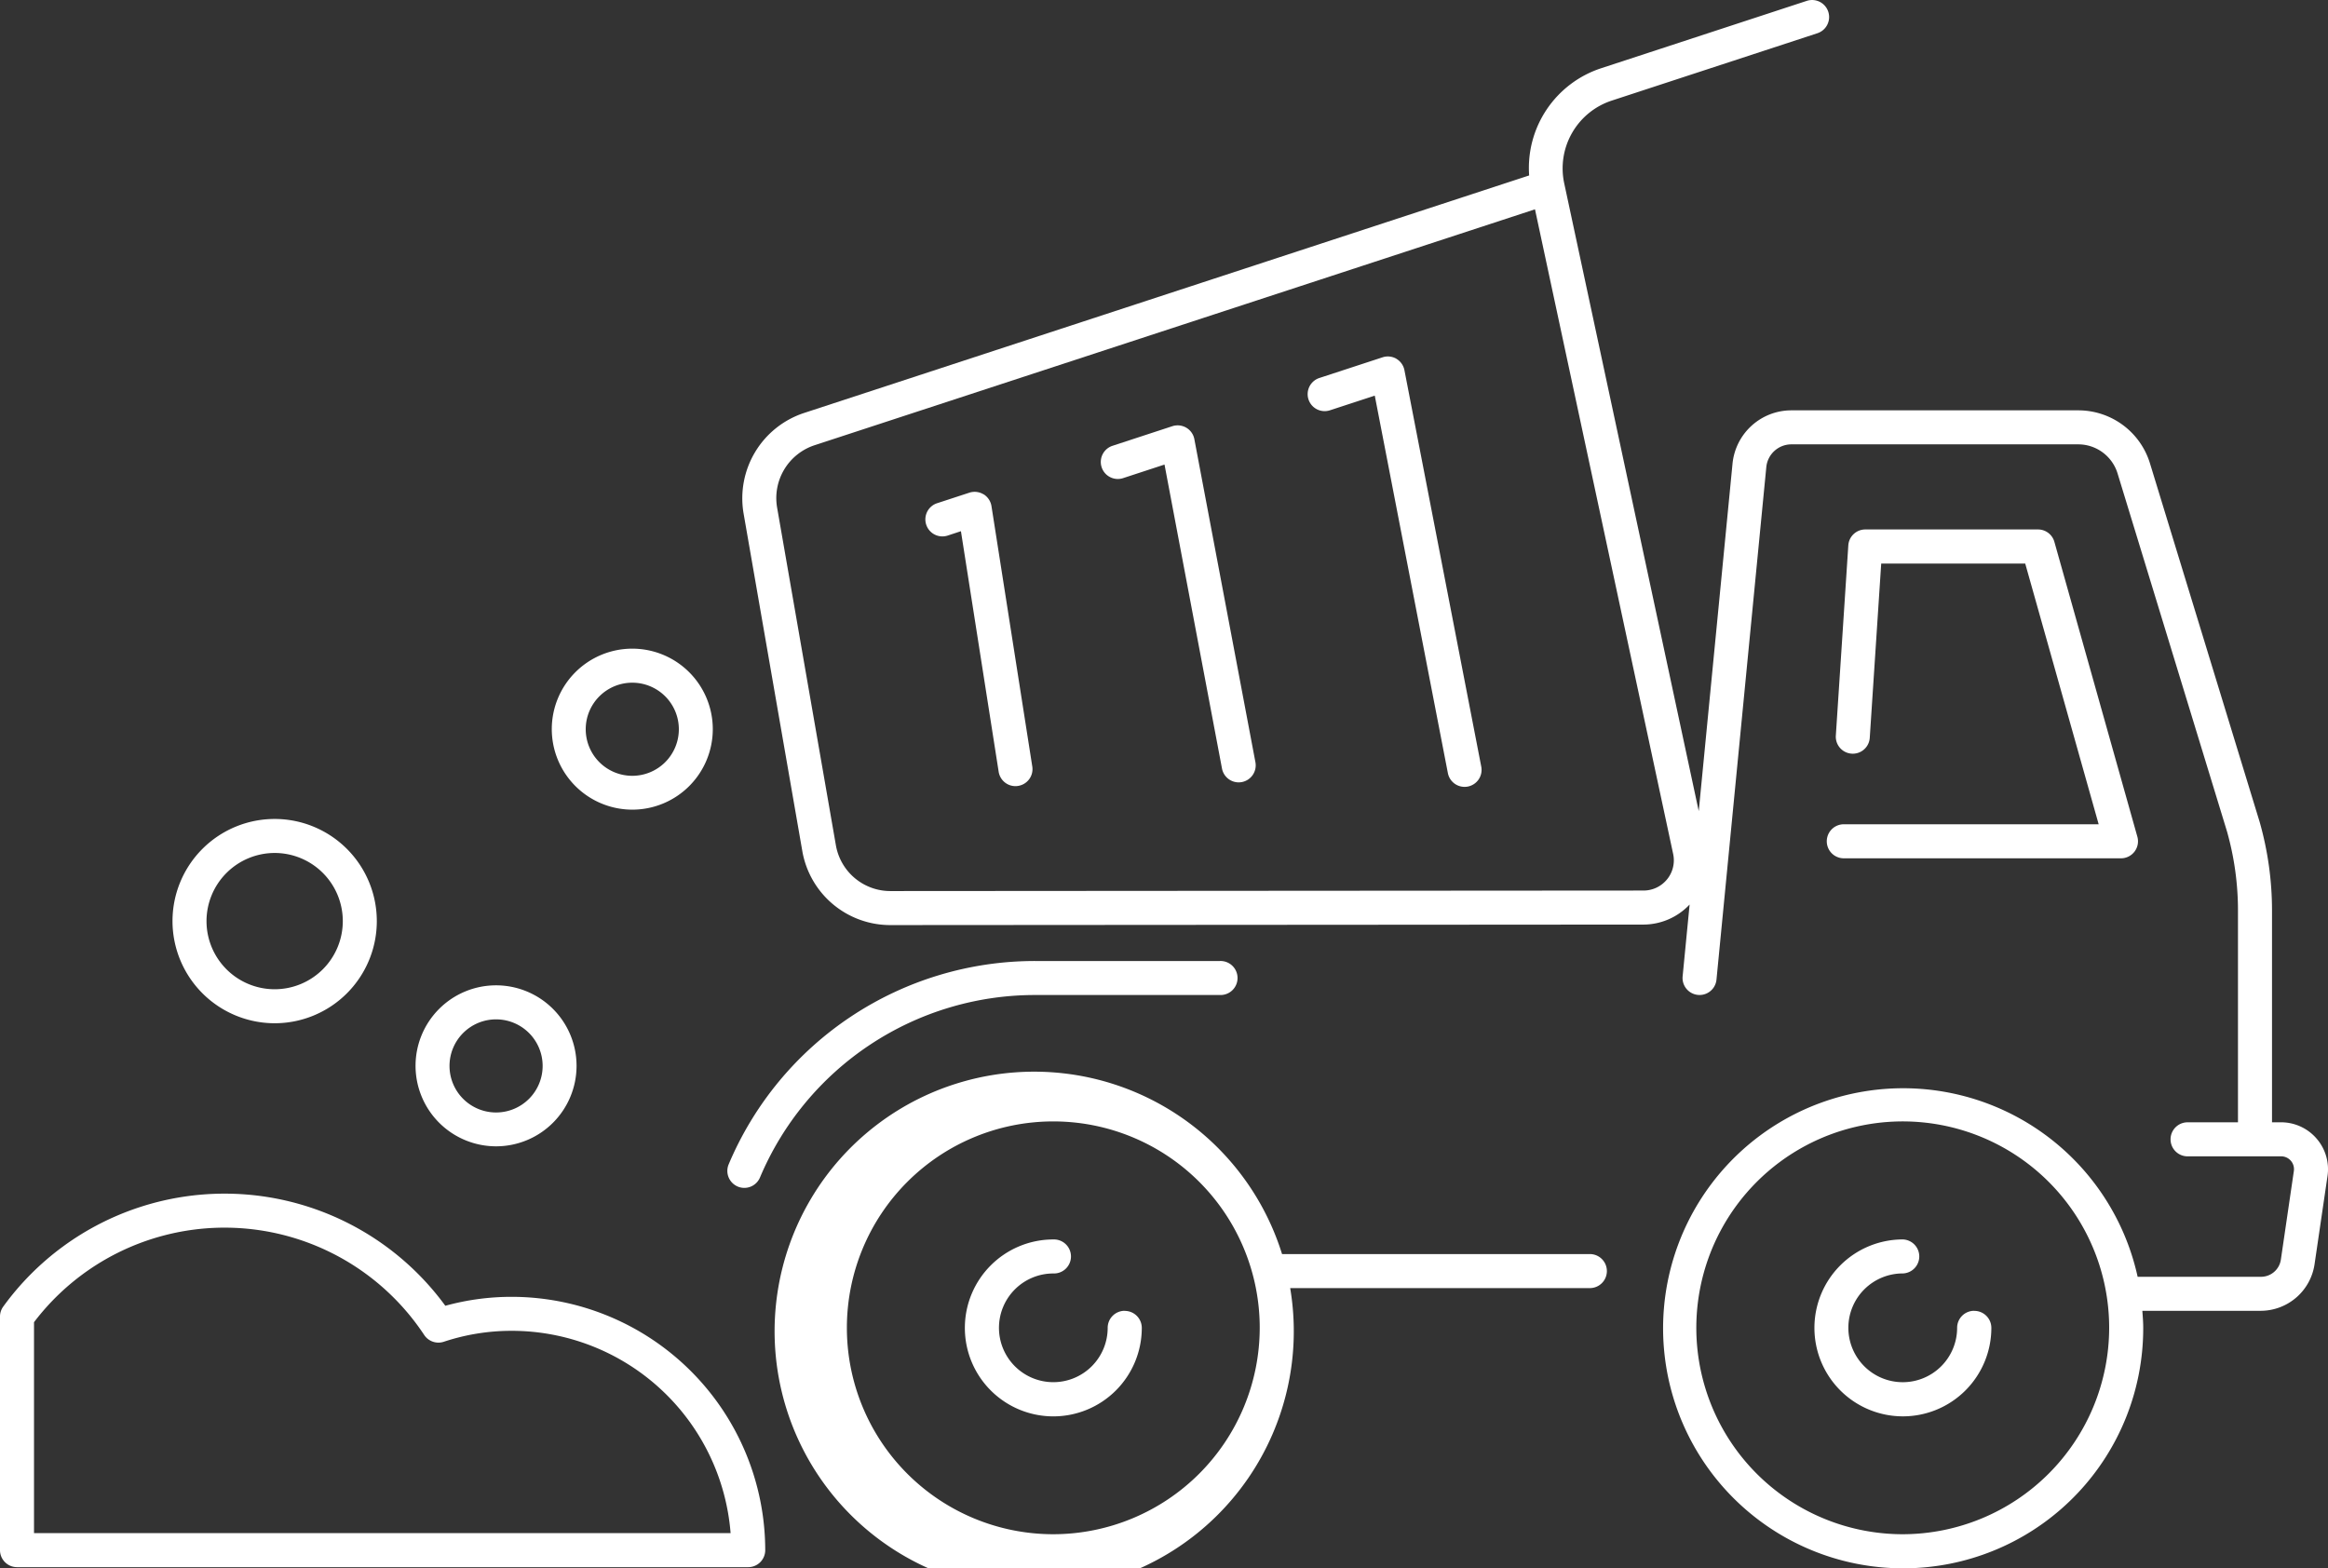
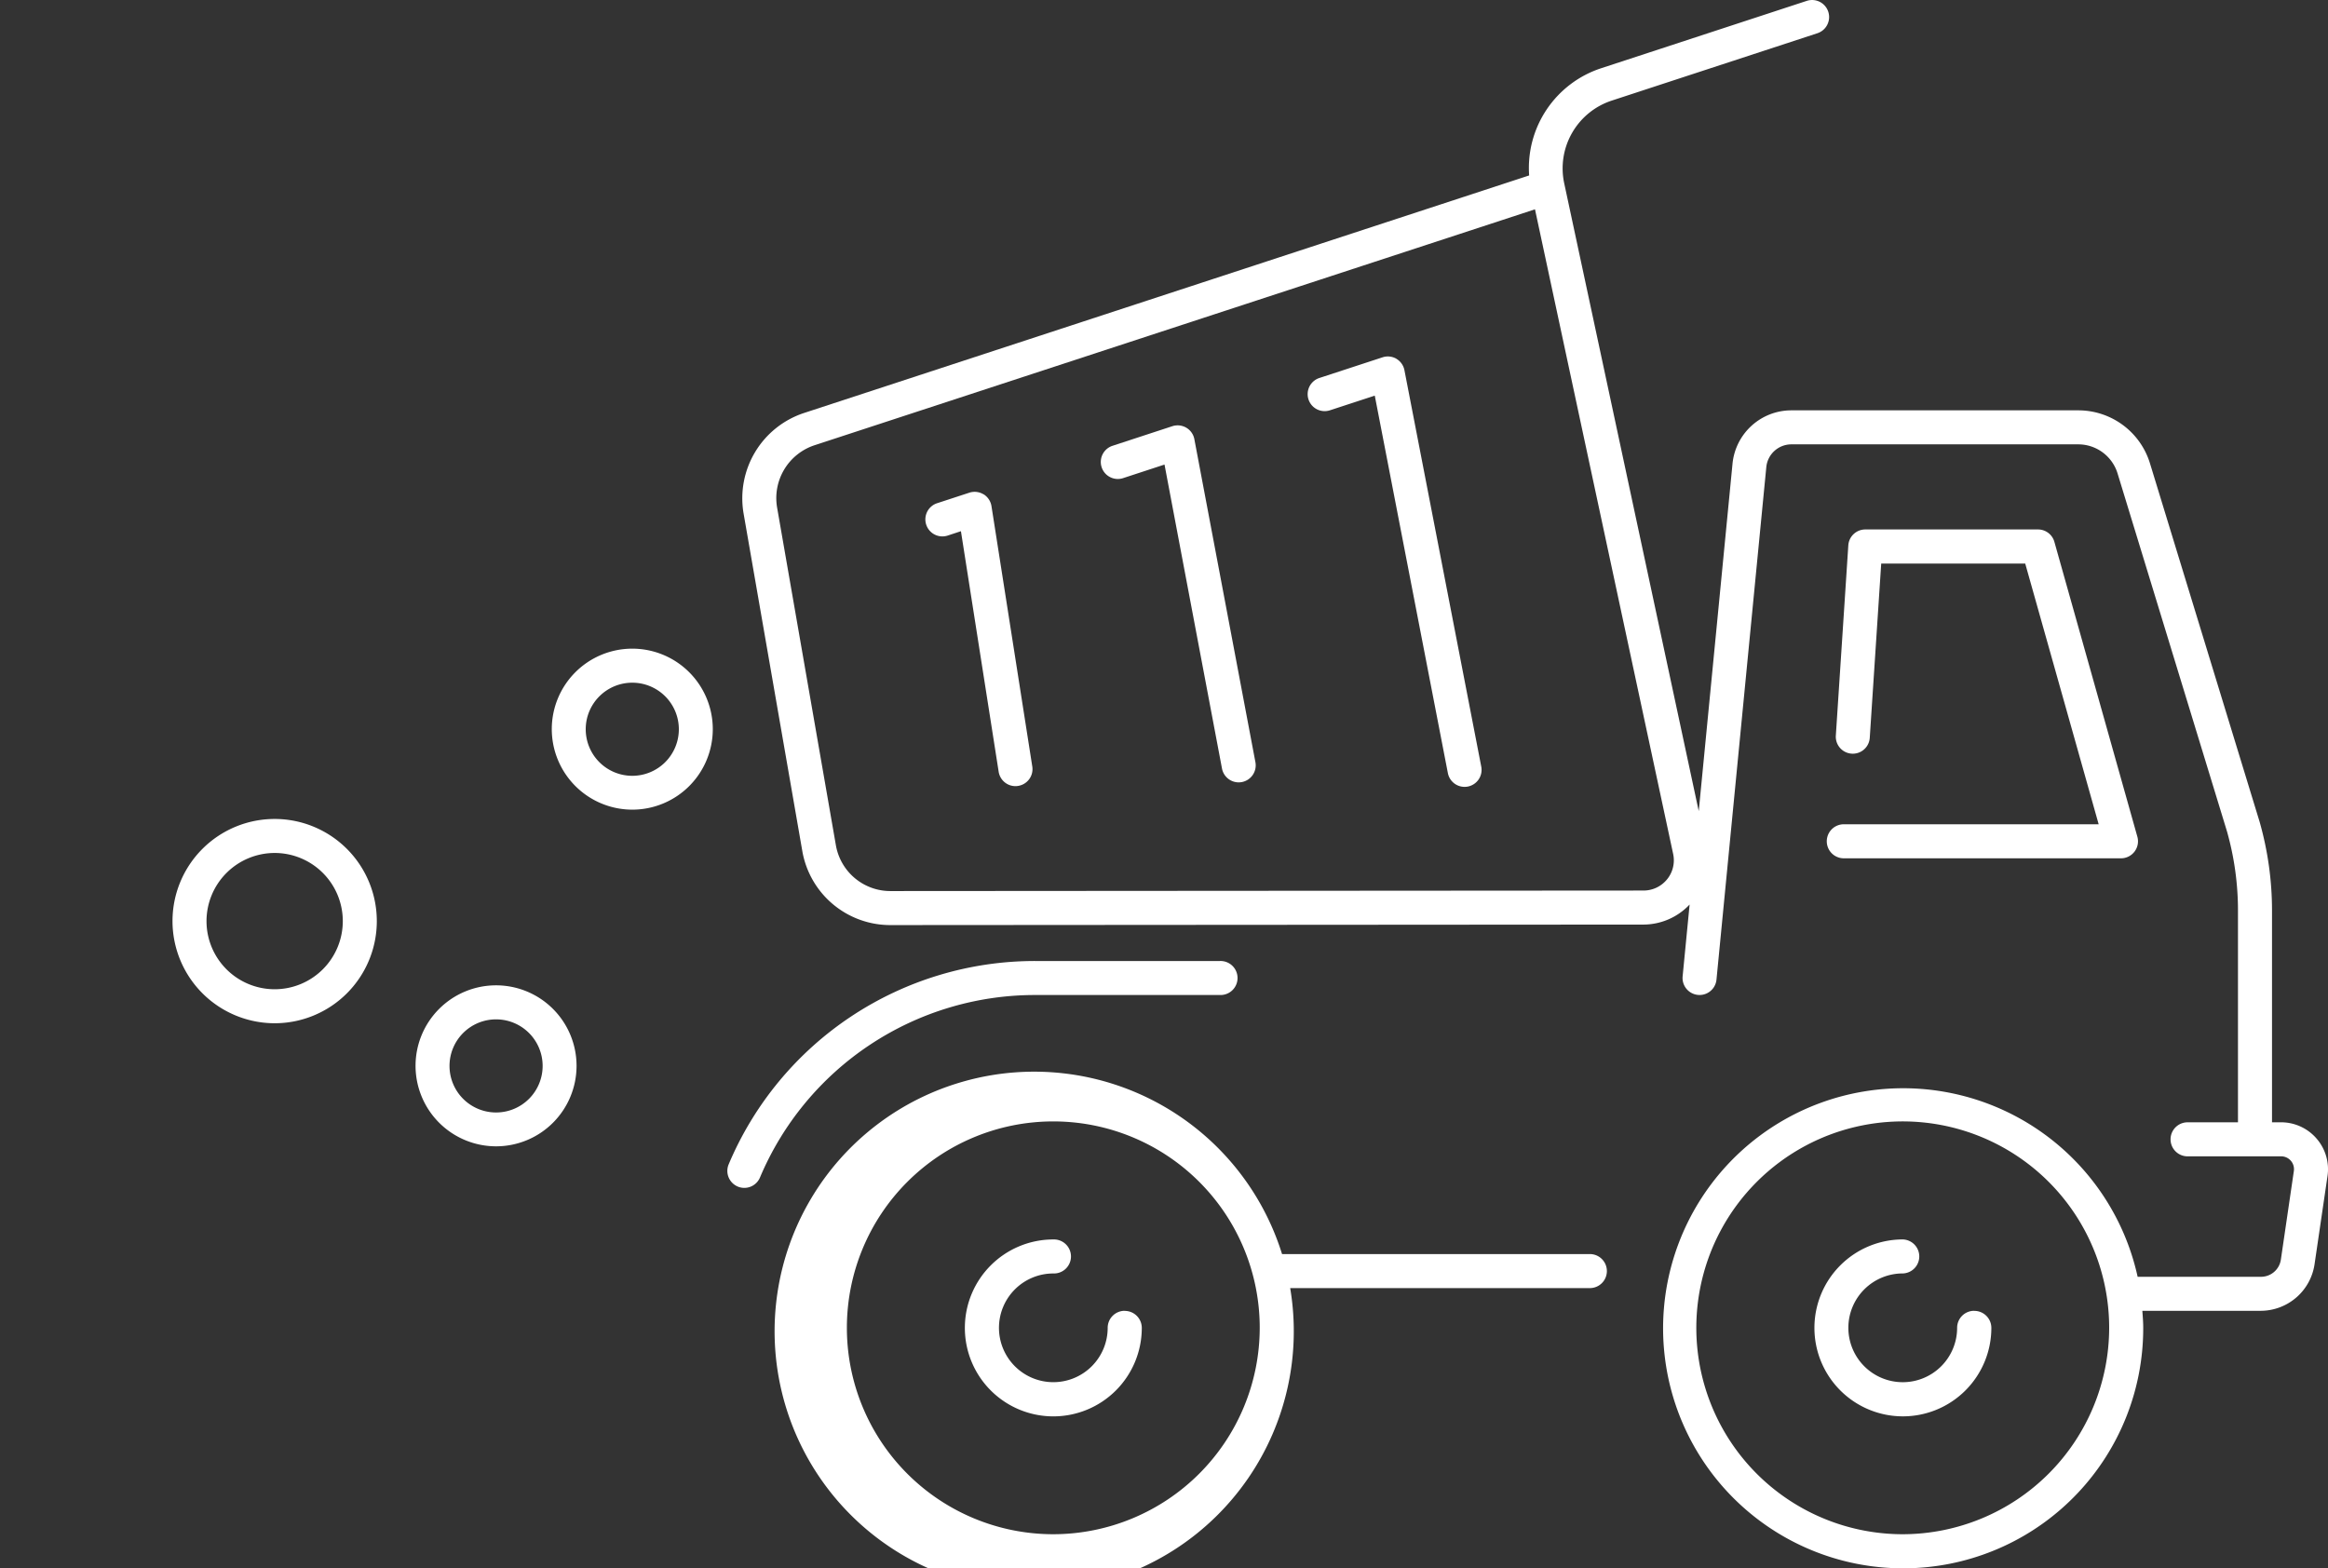
<svg xmlns="http://www.w3.org/2000/svg" width="100" height="67.37">
  <rect width="100%" height="100%" fill="#333333" stroke="none" />
  <defs>
    <clipPath id="clip-path">
      <path id="Rectangle_169" data-name="Rectangle 169" fill="#fff" d="M0 0h100v67.37H0z" />
    </clipPath>
  </defs>
  <g id="Groupe_262" data-name="Groupe 262">
    <g id="Groupe_261" data-name="Groupe 261" clip-path="url(#clip-path)" fill="#fff">
      <path id="Tracé_309" data-name="Tracé 309" d="M86.861 57.719a.731.731 0 0 0-.731.731 2.336 2.336 0 1 1-2.33-2.336.731.731 0 0 0 0-1.461 3.8 3.8 0 1 0 3.8 3.8.731.731 0 0 0-.731-.731" transform="translate(-2.061 -1.408)" />
      <path id="Tracé_310" data-name="Tracé 310" d="M43.3 21.794a.734.734 0 0 0-.609-.071l-1.37.448a.731.731 0 1 0 .455 1.389l.553-.182 1.621 10.334a.731.731 0 0 0 .721.618.643.643 0 0 0 .114-.01.73.73 0 0 0 .609-.835L43.641 22.3a.736.736 0 0 0-.341-.51" transform="translate(-1.052 -.558)" />
      <path id="Tracé_311" data-name="Tracé 311" d="M52.208 18.857a.738.738 0 0 0-.6-.065l-2.585.847a.731.731 0 0 0 .455 1.389l1.794-.588 2.468 13.053a.731.731 0 0 0 .718.6.741.741 0 0 0 .136-.013.732.732 0 0 0 .583-.853L52.554 19.35a.727.727 0 0 0-.346-.493" transform="translate(-1.25 -.483)" />
      <path id="Tracé_312" data-name="Tracé 312" d="M61.473 15.819a.733.733 0 0 0-.6-.064l-2.713.888a.73.73 0 1 0 .454 1.388l1.926-.63 3.14 16.216a.73.73 0 0 0 .716.591.741.741 0 0 0 .139-.013.73.73 0 0 0 .579-.856l-3.3-17.03a.728.728 0 0 0-.347-.491" transform="translate(-1.486 -.405)" />
      <path id="Tracé_313" data-name="Tracé 313" d="M69.243 55.109H55.995a11.151 11.151 0 1 0 .349 1.461h12.9a.731.731 0 0 0 0-1.461M46.169 67.144a8.867 8.867 0 1 1 8.867-8.867 8.877 8.877 0 0 1-8.867 8.867" transform="translate(-.924 -1.235)" />
      <path id="Tracé_314" data-name="Tracé 314" d="M32.514 52.064a.73.73 0 0 0 .957-.389A12.82 12.82 0 0 1 45.3 43.836h7.927a.731.731 0 1 0 0-1.461H45.3a14.276 14.276 0 0 0-13.172 8.731.729.729 0 0 0 .388.958" transform="translate(-.826 -1.091)" />
      <path id="Tracé_315" data-name="Tracé 315" d="M49.408 57.719a.731.731 0 0 0-.731.731 2.335 2.335 0 1 1-2.335-2.335.731.731 0 1 0 0-1.461 3.8 3.8 0 1 0 3.8 3.8.731.731 0 0 0-.731-.731" transform="translate(-1.096 -1.408)" />
      <path id="Tracé_316" data-name="Tracé 316" d="M80.546 36.742a.731.731 0 0 0 .731.731h11.91a.73.73 0 0 0 .7-.928l-3.564-12.666a.731.731 0 0 0-.7-.533H82.2a.731.731 0 0 0-.729.683l-.536 8.17a.73.73 0 1 0 1.457.1l.492-7.488h6.186l3.155 11.2H81.277a.731.731 0 0 0-.731.731" transform="translate(-2.076 -.601)" />
      <path id="Tracé_317" data-name="Tracé 317" d="M100.353 48.913a2.013 2.013 0 0 0-1.524-.7h-.391v-9.1a13.92 13.92 0 0 0-.53-3.8L93.2 19.919a3.219 3.219 0 0 0-3.1-2.291H77.8a2.54 2.54 0 0 0-2.537 2.3l-1.45 14.918-5.775-26.954a3.064 3.064 0 0 1 2.046-3.573l8.825-2.891a.731.731 0 1 0-.455-1.391l-8.826 2.892a4.508 4.508 0 0 0-3.1 4.608L35.372 17.744a3.86 3.86 0 0 0-2.589 4.309l2.523 14.505a3.837 3.837 0 0 0 3.786 3.183l32.35-.022a2.737 2.737 0 0 0 1.979-.861l-.3 3.085a.73.73 0 1 0 1.454.141l2.14-22.016a1.083 1.083 0 0 1 1.082-.979h12.309a1.768 1.768 0 0 1 1.7 1.257l4.7 15.377a12.475 12.475 0 0 1 .47 3.391v9.1h-2.192a.731.731 0 0 0 0 1.461h4.046a.552.552 0 0 1 .546.633l-.557 3.8a.863.863 0 0 1-.859.742h-5.294a10.312 10.312 0 1 0 .24 2.193c0-.246-.02-.488-.038-.732h5.091a2.343 2.343 0 0 0 2.305-1.99l.558-3.8a2.011 2.011 0 0 0-.469-1.608m-27.9-11.139a1.3 1.3 0 0 1-1.01.483l-32.35.022a2.374 2.374 0 0 1-2.345-1.972L34.223 21.8a2.392 2.392 0 0 1 1.6-2.67L66.779 8.992l5.935 27.693a1.294 1.294 0 0 1-.26 1.089m10.123 28.135a8.867 8.867 0 1 1 8.866-8.867 8.878 8.878 0 0 1-8.866 8.867" transform="translate(-.843)" />
-       <path id="Tracé_318" data-name="Tracé 318" d="M21.988 57.067a10.71 10.71 0 0 0-2.859.384 11.741 11.741 0 0 0-18.989.034.726.726 0 0 0-.14.43v10.034a.731.731 0 0 0 .731.731H32.14a.731.731 0 0 0 .731-.731 10.9 10.9 0 0 0-10.883-10.882M1.461 67.218v-9.061a10.279 10.279 0 0 1 16.761.549.734.734 0 0 0 .841.291 9.218 9.218 0 0 1 2.926-.47 9.435 9.435 0 0 1 9.394 8.69z" transform="translate(0 -1.356)" />
      <path id="Tracé_319" data-name="Tracé 319" d="M11.995 44.888A4.388 4.388 0 1 0 7.606 40.5a4.393 4.393 0 0 0 4.389 4.388m0-7.315A2.927 2.927 0 1 1 9.067 40.5a2.93 2.93 0 0 1 2.928-2.927" transform="translate(-.196 -.93)" />
      <path id="Tracé_320" data-name="Tracé 320" d="M21.781 50.364a3.458 3.458 0 1 0-3.459-3.458 3.461 3.461 0 0 0 3.459 3.458m0-5.454a2 2 0 1 1-2 2 2 2 0 0 1 2-2" transform="translate(-.472 -1.119)" />
      <path id="Tracé_321" data-name="Tracé 321" d="M27.787 35.519a3.458 3.458 0 1 0-3.458-3.458 3.462 3.462 0 0 0 3.458 3.458m0-5.454a2 2 0 1 1-2 2 2 2 0 0 1 2-2" transform="translate(-.627 -.737)" />
    </g>
  </g>
</svg>